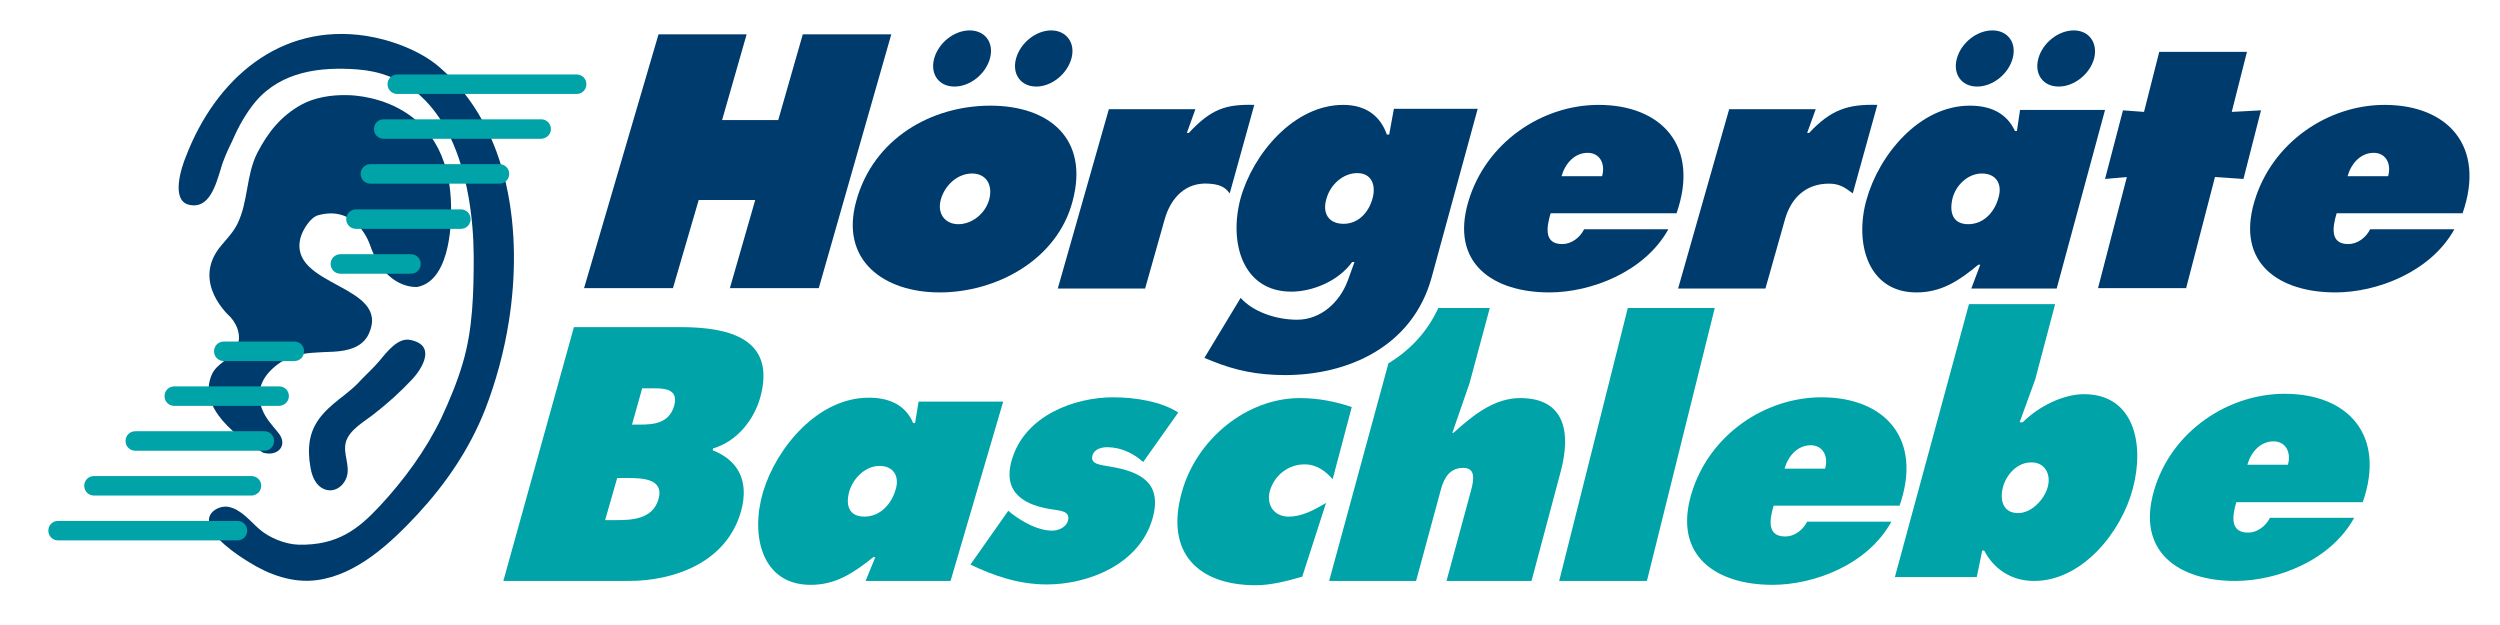
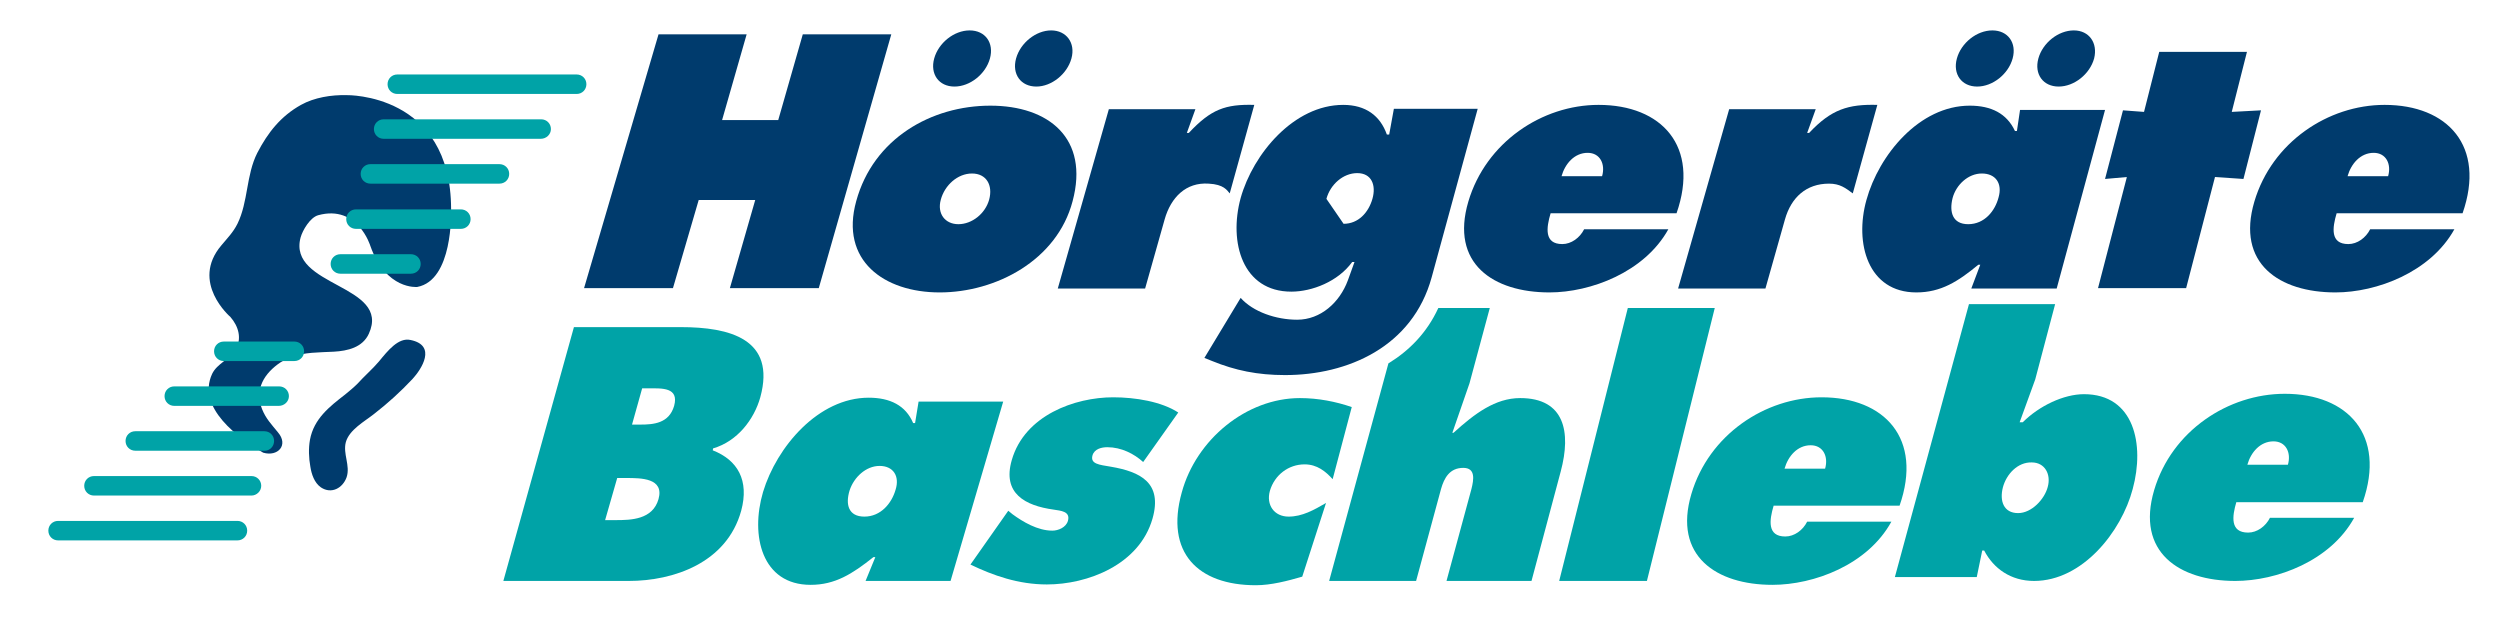
<svg xmlns="http://www.w3.org/2000/svg" version="1.1" id="Ebene_1" x="0px" y="0px" viewBox="0 0 641.2 160.2" style="enable-background:new 0 0 641.2 160.2;" xml:space="preserve">
  <style type="text/css">
	.st0{fill:#00A3A7;}
	.st1{fill:#003B6D;}
</style>
  <g>
    <path class="st0" d="M389.9,102.1c-6.4,0-11.7,4-17.1,8.9h-0.3l4.4-12.7l5.2-19.3h-13.2c-2.9,6.3-7.4,10.9-12.8,14.2L340.9,149   h22.3l6.4-23.6c0.8-2.8,2.2-5.4,5.7-5.4c3.2,0,2.7,3,2.1,5.4L371,149h21.8l7.5-28.1C403,110.8,401.3,102.1,389.9,102.1L389.9,102.1   z" />
    <path class="st0" d="M147.2,83.9h27.4c12.5,0,24.5,3,20.4,18c-1.6,5.7-5.9,11.3-12.1,13.1l-0.1,0.5c6.4,2.5,9.4,7.7,7.3,15.5   c-3.7,13.4-17.4,18-28.8,18h-32.2L147.2,83.9L147.2,83.9z M155.2,133.4h2.7c3.9,0,9.5-0.1,11-5.4c1.5-5.4-4.5-5.4-8.3-5.4h-2.3   L155.2,133.4L155.2,133.4z M164.2,108.9c3.4,0,7.4-0.3,8.7-4.8c1.3-4.8-3.1-4.5-6.6-4.5h-1.6l-2.6,9.3H164.2L164.2,108.9   L164.2,108.9z" />
    <path class="st0" d="M224.5,142.9H224c-5.4,4.3-9.8,7.1-16.1,7.1c-12.5,0-15.5-12.6-12.2-23.8c3.5-11.6,14.2-24.2,27.1-24.2   c5.5,0,9.5,2,11.4,6.5h0.5l0.9-5.5h21.7l-13.5,46H222L224.5,142.9L224.5,142.9z M221.7,132.5c4.2,0,7-3.4,8-6.9   c1.1-3.5-0.6-6.1-4.1-6.1c-3.5,0-6.6,2.9-7.7,6.3C216.8,129.4,217.6,132.5,221.7,132.5L221.7,132.5L221.7,132.5z" />
    <path class="st0" d="M258.6,131l1.1,0.9c2.6,1.9,6.4,4.2,10.2,4.2c1.5,0,3.5-0.8,4-2.5c0.7-2.5-1.9-2.6-3.7-2.9   c-7.2-1-13.2-4.1-10.7-12.7c3.3-11.5,16.2-16.1,26-16.1c5.7,0,12.4,1.1,16.7,3.9l-9,12.7c-2.3-2.1-5.6-3.8-9.2-3.8   c-1.4,0-3.3,0.4-3.8,2.1c-0.6,2.2,1.7,2.4,4.7,2.9c7.6,1.3,13.3,4.1,10.7,13.3c-3.4,11.9-16.7,16.9-27.1,16.9   c-7.3,0-13.8-2.3-19.6-5.1L258.6,131L258.6,131z" />
    <path class="st0" d="M341.8,122.9c-1.8-2-4-3.8-7.2-3.8c-4.1,0-7.7,2.7-8.9,6.8c-1,3.6,1.1,6.6,4.8,6.6c3.5,0,6.5-1.7,9.6-3.5   l-6.1,18.9c-3.8,1.1-8,2.2-11.9,2.2c-14.9,0-23.3-8.4-19-23.8c3.7-13.6,16.6-24.2,30.3-24.2c4.7,0,9.2,0.9,13.3,2.3L341.8,122.9   L341.8,122.9L341.8,122.9z" />
    <polygon class="st0" points="417.5,79 439.8,79 422.4,149 399.9,149 417.5,79  " />
    <path class="st0" d="M454.9,129.7c-1.1,3.7-1.7,7.9,3,7.9c2.3,0,4.5-1.6,5.6-3.8h21.6c-6.1,11.1-19.9,16.2-30.5,16.2   c-14.4,0-25.5-7.4-20.8-23.3c4.5-15.2,18.9-24.8,33.4-24.8c16.2,0,26,10.6,20,27.8H454.9L454.9,129.7L454.9,129.7z M468.1,120.2   c0.9-3.1-0.5-6-3.7-6c-3.4,0-5.8,2.8-6.7,6H468.1L468.1,120.2L468.1,120.2z" />
    <path class="st0" d="M505,78h22.1L522,97.3l-4,11h0.8c4.2-4.2,10.5-7.2,15.7-7.2c12.9,0,15.6,12.9,12.5,24.3   c-2.9,11-12.9,23.6-25.3,23.6c-6,0-10.4-3.2-12.8-7.8h-0.5l-1.4,6.8H486L505,78L505,78z M513.7,125c-0.9,3.5,0.2,6.6,3.9,6.6   c3.5,0,6.8-3.6,7.6-6.7c0.9-3.2-0.7-6.3-4.1-6.3C517.5,118.5,514.6,121.6,513.7,125L513.7,125L513.7,125z" />
    <path class="st0" d="M573.6,128.7c-1.1,3.7-1.7,7.9,3,7.9c2.3,0,4.5-1.6,5.6-3.8h21.6c-6.1,11.1-19.9,16.2-30.5,16.2   c-14.4,0-25.5-7.4-20.8-23.3C557,110.5,571.5,101,586,101c16.2,0,26,10.6,20,27.8H573.6L573.6,128.7L573.6,128.7z M586.8,119.2   c0.9-3.1-0.5-6-3.7-6c-3.4,0-5.8,2.8-6.7,6H586.8L586.8,119.2L586.8,119.2z" />
-     <path class="st1" d="M56.6,43.4c-1.3,4.2-3,10.4-8.2,9.1c-4.6-1.2-1.9-9.5-0.7-12.4C55.3,20.3,71.8,5.8,93.9,9.2   c6.4,1,14,3.8,18.9,8.1c18.2,15.8,21.3,42.6,17.7,65.2c-1.2,7.6-3.3,15.4-6.1,22.6c-4,10.1-10,18.9-17.3,26.8   c-6.8,7.3-15.6,15.6-25.9,16.9c-6.1,0.8-12.2-1.4-17.3-4.6c-3.1-1.9-10-6.4-10.3-10.6c-0.2-2.5,2.9-4,5-3.6   c3.2,0.6,5.6,3.7,7.9,5.7c2.5,2.2,6.6,3.9,10.1,4c9.9,0.2,15.2-3.9,20.8-9.9c6.3-6.8,11.8-14.3,15.8-22.6c2.1-4.5,4.1-9.3,5.5-14.1   c2.6-8.7,2.8-18.2,2.8-27.3c-0.1-19.6-6.1-46.3-29.9-48c-9.5-0.7-19.4,0.5-26,8.2c-2.6,3.1-4.5,6.6-6.1,10.3   C58.5,38.3,57.3,40.9,56.6,43.4L56.6,43.4L56.6,43.4z" />
    <path class="st1" d="M97.2,92.7c2.3-2.8,5-6.2,8.1-5.5c6.8,1.4,2.8,7.5,0.5,10c-3.1,3.3-6.3,6.2-9.9,9c-2.4,1.9-6.3,4-7.2,7.2   c-0.8,3,1.2,6,0.2,9c-1,2.8-3.9,4.4-6.6,2.6c-1.7-1.2-2.4-3.4-2.7-5.3c-0.4-2.2-0.5-4.7-0.1-6.9c1-5.4,5-8.5,9-11.6   c1.1-0.9,2.2-1.8,3.2-2.8C93.4,96.5,95.6,94.6,97.2,92.7L97.2,92.7L97.2,92.7z" />
    <path class="st1" d="M74.6,91.6c-0.9,0.3-1.7,0.8-2.6,1.3c-4.2,2.8-6.8,6.9-4.8,12c1,2.5,2.4,3.9,4.1,6c2.8,3.3-0.1,6.3-3.8,5.2   c-6.3-3.7-17.1-11.5-13.1-20.2c1.3-2.7,4.5-3.7,6-6.2c1.7-2.8,0.8-6-1.3-8.4c0,0-10.4-8.9-2.3-18.4c1.5-1.8,3-3.3,4.1-5.5   c2.8-5.7,2.2-12.5,5.1-18.2c2.7-5.2,6-9.4,11.2-12.3c3.4-1.9,7.8-2.6,11.7-2.5c0,0,26.8-0.6,26.8,29.3c0,0.8,0.5,18.2-8.7,19.9   c0,0-8,0.8-12-10.5c0,0-3.2-10.7-13.4-7.9c-2.1,0.6-4,3.9-4.5,5.7c-3.4,12.7,23.3,12,17.5,24.7c-1.6,3.5-5.4,4.4-9,4.6   C81.9,90.4,78.1,90.3,74.6,91.6L74.6,91.6L74.6,91.6z" />
    <g>
      <g>
        <path class="st0" d="M60.9,138.6h-46c-1.4,0-2.5-1.1-2.5-2.5s1.1-2.5,2.5-2.5h46c1.4,0,2.5,1.1,2.5,2.5S62.3,138.6,60.9,138.6z      M64.5,127.1H24.1c-1.4,0-2.5-1.1-2.5-2.5s1.1-2.5,2.5-2.5h40.4c1.4,0,2.5,1.1,2.5,2.5S65.8,127.1,64.5,127.1z M67.9,115.6H34.7     c-1.4,0-2.5-1.1-2.5-2.5s1.1-2.5,2.5-2.5h33.1c1.4,0,2.5,1.1,2.5,2.5S69.2,115.6,67.9,115.6z M71.5,104.1H44.7     c-1.4,0-2.5-1.1-2.5-2.5s1.1-2.5,2.5-2.5h26.9c1.4,0,2.5,1.1,2.5,2.5S72.9,104.1,71.5,104.1z M75.5,92.6H57.4     c-1.4,0-2.5-1.1-2.5-2.5s1.1-2.5,2.5-2.5h18.1c1.4,0,2.5,1.1,2.5,2.5S76.9,92.6,75.5,92.6z M105.4,70.2H87.3     c-1.4,0-2.5-1.1-2.5-2.5s1.1-2.5,2.5-2.5h18.1c1.4,0,2.5,1.1,2.5,2.5S106.8,70.2,105.4,70.2z M118.2,58.7H91.3     c-1.4,0-2.5-1.1-2.5-2.5s1.1-2.5,2.5-2.5h26.9c1.4,0,2.5,1.1,2.5,2.5S119.6,58.7,118.2,58.7z M128.1,47.1H95     c-1.4,0-2.5-1.1-2.5-2.5s1.1-2.5,2.5-2.5h33.1c1.4,0,2.5,1.1,2.5,2.5S129.5,47.1,128.1,47.1z M138.7,35.6H98.4     c-1.4,0-2.5-1.1-2.5-2.5s1.1-2.5,2.5-2.5h40.4c1.4,0,2.5,1.1,2.5,2.5S140.1,35.6,138.7,35.6z M147.9,24.1h-46     c-1.4,0-2.5-1.1-2.5-2.5s1.1-2.5,2.5-2.5h46c1.4,0,2.5,1.1,2.5,2.5S149.3,24.1,147.9,24.1z" />
      </g>
    </g>
    <path class="st1" d="M275.1,51.6C271.1,66.8,255.4,75,241,75c-14.3,0-25.6-8.2-21.4-23.4c4.4-16.1,19.3-24.5,34.4-24.5   C269,27.1,279.4,35.5,275.1,51.6L275.1,51.6L275.1,51.6z M253.9,15c-1.1,4-5.1,7.2-9.1,7.2c-4,0-6.3-3.2-5.2-7.2   c1.1-4,5.1-7.2,9.1-7.2C252.7,7.8,255,11,253.9,15L253.9,15L253.9,15z M241.3,51.2c-1,3.6,1.1,6.3,4.5,6.3c3.5,0,6.9-2.7,7.9-6.3   c1-3.7-0.7-6.7-4.4-6.7C245.6,44.5,242.3,47.5,241.3,51.2L241.3,51.2L241.3,51.2z M274.8,15c-1.1,4-5.1,7.2-9,7.2   c-4,0-6.3-3.2-5.2-7.2c1.1-4,5.1-7.2,9-7.2C273.5,7.8,275.9,11,274.8,15L274.8,15L274.8,15z" />
    <polygon class="st1" points="168.9,8.8 191.5,8.8 185.2,30.8 199.6,30.8 205.9,8.8 228.6,8.8 210,73.9 187.2,73.9 193.7,51.3    179.2,51.3 172.6,73.9 149.8,73.9 168.9,8.8  " />
    <path class="st1" d="M315.4,49.6c-0.7-0.8-1.5-2.3-5.4-2.5c-5.8-0.4-9.7,3.5-11.3,9.2l-5,17.7h-22.4l13.1-46h22.2l-2.2,6.1h0.5   c5.7-6.1,9.4-7.4,16.8-7.2L315.4,49.6L315.4,49.6z" />
-     <path class="st1" d="M367.2,71.1c-4.9,17.9-21.6,25.1-37.6,25.1c-7.1,0-12.8-1.2-18.7-3.6l-2-0.8l9.3-15.4   c3.2,3.6,9.1,5.6,14.5,5.6c6,0,10.9-4.4,13-10.1l1.7-4.7h-0.6c-3.6,5-10.3,7.6-15.6,7.6c-12.5,0-16.1-12.6-13-24   c3.2-11.4,13.7-23.9,26.3-23.9c5.8,0,9.5,2.8,11.2,7.6h0.6l1.2-6.6H379L367.2,71.1L367.2,71.1L367.2,71.1z M344.6,57.4   c3.8,0,6.4-2.9,7.4-6.4c1-3.5-0.2-6.6-3.9-6.6c-3.6,0-6.9,2.9-7.9,6.6C339.1,54.6,340.7,57.4,344.6,57.4L344.6,57.4L344.6,57.4z" />
+     <path class="st1" d="M367.2,71.1c-4.9,17.9-21.6,25.1-37.6,25.1c-7.1,0-12.8-1.2-18.7-3.6l-2-0.8l9.3-15.4   c3.2,3.6,9.1,5.6,14.5,5.6c6,0,10.9-4.4,13-10.1l1.7-4.7h-0.6c-3.6,5-10.3,7.6-15.6,7.6c-12.5,0-16.1-12.6-13-24   c3.2-11.4,13.7-23.9,26.3-23.9c5.8,0,9.5,2.8,11.2,7.6h0.6l1.2-6.6H379L367.2,71.1L367.2,71.1L367.2,71.1z M344.6,57.4   c3.8,0,6.4-2.9,7.4-6.4c1-3.5-0.2-6.6-3.9-6.6c-3.6,0-6.9,2.9-7.9,6.6L344.6,57.4L344.6,57.4z" />
    <path class="st1" d="M397.7,54.7c-1.1,3.7-1.7,7.9,3,7.9c2.3,0,4.5-1.6,5.6-3.8h21.6C421.8,69.8,408,75,397.4,75   c-14.4,0-25.5-7.4-20.8-23.3c4.5-15.2,18.9-24.8,33.4-24.8c16.2,0,26,10.6,20,27.8H397.7L397.7,54.7L397.7,54.7z M410.9,45.2   c0.9-3.1-0.5-6-3.7-6c-3.4,0-5.8,2.8-6.7,6H410.9L410.9,45.2L410.9,45.2z" />
    <path class="st1" d="M475.2,49.6c-1.9-1.4-3.3-2.5-6.1-2.5c-5.8,0-9.7,3.5-11.3,9.2l-5,17.7h-22.4l13.1-46h22.2l-2.2,6.1h0.5   c5.7-6.1,10.1-7.4,17.5-7.2L475.2,49.6L475.2,49.6L475.2,49.6z" />
    <path class="st1" d="M507.9,67.9h-0.5c-5.2,4.3-9.6,7.1-15.9,7.1c-12.4,0-15.9-12.6-12.8-23.7c3.2-11.6,13.6-24.2,26.5-24.2   c5.5,0,9.5,2,11.6,6.5h0.5l0.8-5.4h21.8l-12.4,45.8h-21.9L507.9,67.9L507.9,67.9z M516.2,15c-1.1,4-5.1,7.2-9.1,7.2   c-4,0-6.3-3.2-5.2-7.2c1.1-4,5.1-7.2,9.1-7.2C515,7.8,517.3,11,516.2,15L516.2,15L516.2,15z M504.8,57.5c4.2,0,6.9-3.4,7.8-6.9   c1-3.5-0.7-6.1-4.3-6.1c-3.5,0-6.6,2.9-7.5,6.3C499.9,54.4,500.8,57.5,504.8,57.5L504.8,57.5L504.8,57.5z M537.1,15   c-1.1,4-5.1,7.2-9.1,7.2c-4,0-6.3-3.2-5.2-7.2c1.1-4,5.1-7.2,9.1-7.2C535.8,7.8,538.1,11,537.1,15L537.1,15L537.1,15z" />
    <g>
      <polygon class="st1" points="572.4,28.7 579.9,28.3 575.4,45.9 568.1,45.4 560.7,73.9 538.1,73.9 545.5,45.4 539.9,45.9     544.5,28.3 549.9,28.7 553.8,13.3 576.3,13.3 572.4,28.7   " />
      <path class="st1" d="M599.3,54.7c-1.1,3.7-1.7,7.9,3,7.9c2.3,0,4.5-1.6,5.6-3.8h21.6C623.4,69.8,609.6,75,599,75    c-14.4,0-25.5-7.4-20.8-23.3c4.5-15.2,18.9-24.8,33.4-24.8c16.2,0,26,10.6,20,27.8H599.3L599.3,54.7L599.3,54.7z M612.5,45.2    c0.9-3.1-0.5-6-3.7-6c-3.4,0-5.8,2.8-6.7,6H612.5L612.5,45.2L612.5,45.2z" />
    </g>
  </g>
</svg>